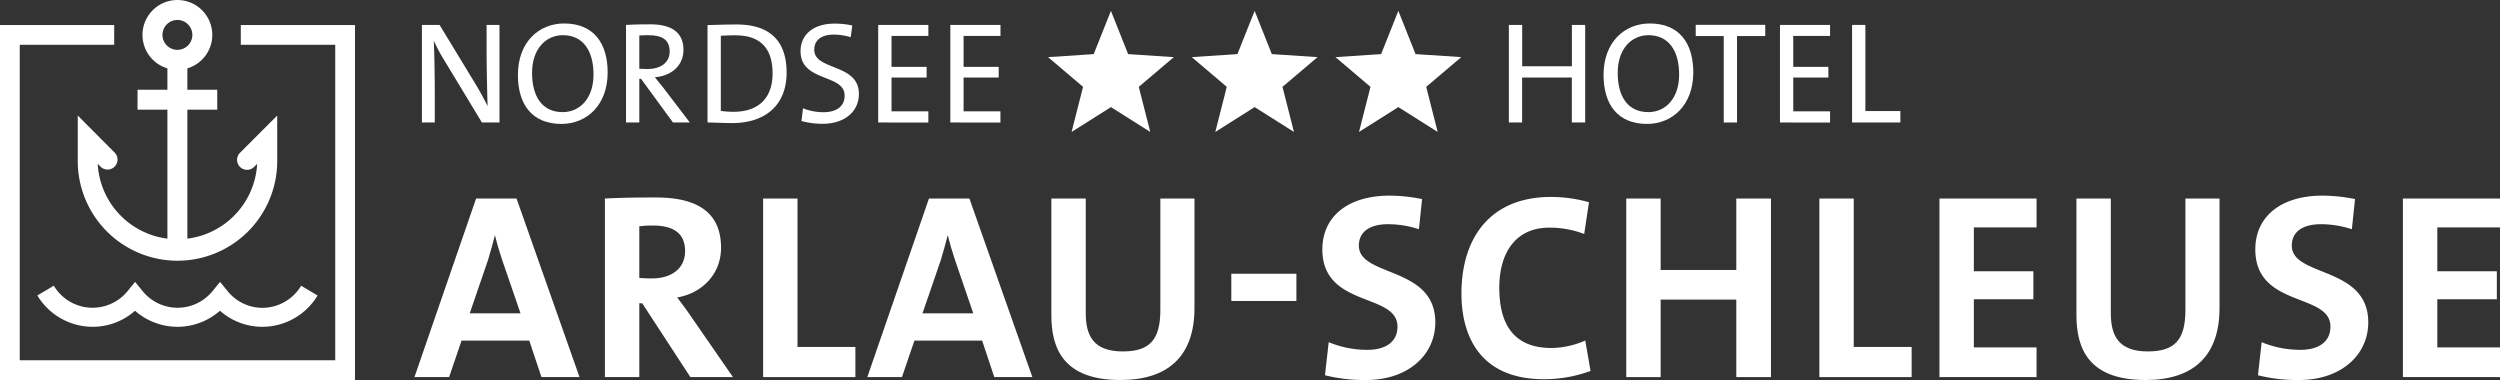
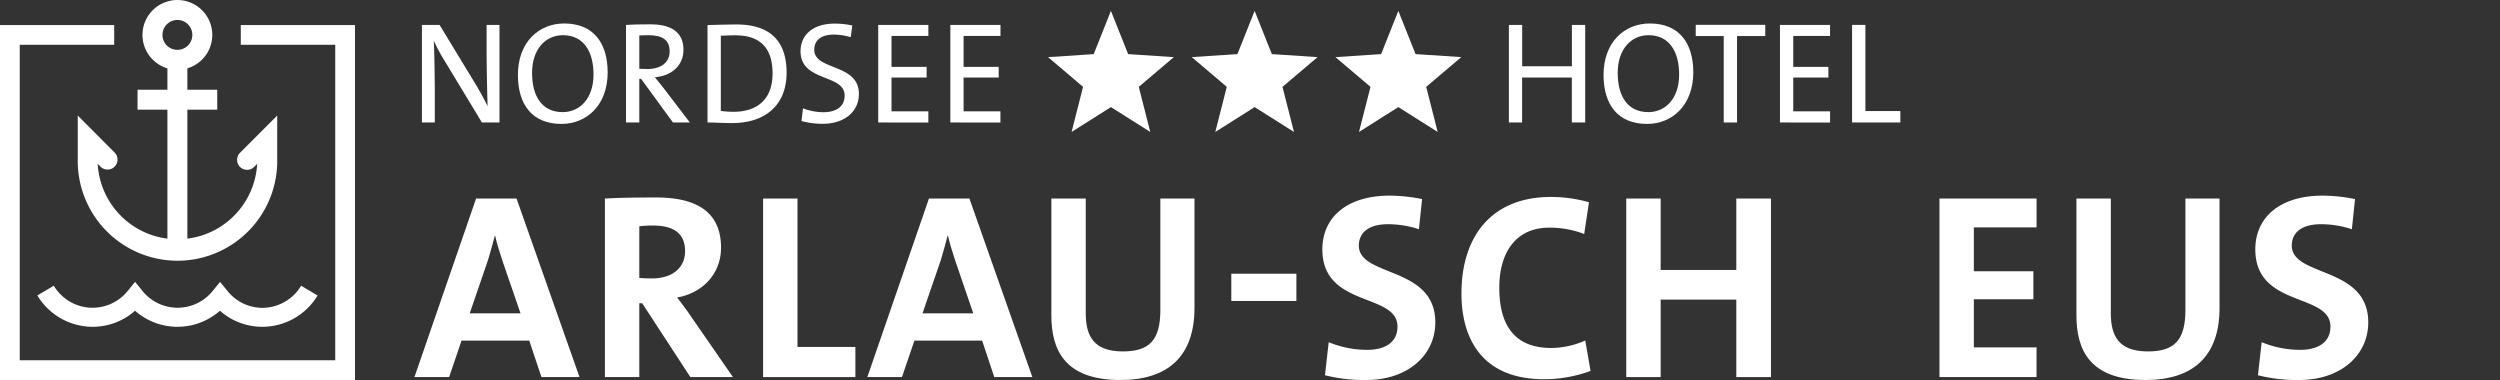
<svg xmlns="http://www.w3.org/2000/svg" id="Ebene_1" data-name="Ebene 1" viewBox="0 0 1338.75 203.49">
  <rect x="0" y="0" width="1338.75" height="203.49" fill="#333333" stroke="none" />
  <defs>
    <style>
      .cls-1 {
        fill: #fff;
      }
    </style>
  </defs>
  <g id="Ebene_2" data-name="Ebene 2">
    <g id="Ebene_1-2" data-name="Ebene 1-2">
      <path class="cls-1" d="M258.06,65.59,237.79,32.07a89.07,89.07,0,0,1-5.5-10.29c.31,5.49.54,20.35.54,29.26V65.59h-6.89V13.34h9.45l20,32.9c2,3.4,4,7.12,5.73,10.6-.23-6.5-.54-21.13-.54-30.18V13.34h6.89V65.59Z" />
      <path class="cls-1" d="M300.63,66.36c-15.71,0-23.29-10.45-23.29-26.24,0-17.49,11.14-27.55,24.76-27.55,15.72,0,23.3,10.45,23.3,26.24C325.4,56.3,314.18,66.36,300.63,66.36Zm.78-47.52c-9.06,0-16.49,7.27-16.49,20.2,0,12.54,5.34,21,16.41,21,9.05,0,16.49-7.19,16.49-20.12C317.82,27.35,312.4,18.84,301.41,18.84Z" />
      <path class="cls-1" d="M360.38,65.59l-17.1-23.38h-.93V65.59h-7.12V13.34c3.56-.23,7.35-.31,13.08-.31C358.6,13,366,16.67,366,26.66c0,8.9-7,14.08-15.32,14.7,1.55,1.86,3.17,3.87,4.49,5.57l14.24,18.66ZM347.07,18.84c-1.78,0-3.33.08-4.72.15v17.8c.77.08,2.32.16,4.41.16,7.51,0,11.84-3.79,11.84-9.37C358.6,21.31,354.65,18.84,347.07,18.84Z" />
      <path class="cls-1" d="M392.11,65.9c-5.26,0-9.36-.31-13.23-.31V13.42c4-.08,9.91-.31,15.63-.31,16.72,0,26.71,7.82,26.71,25.77S409.22,65.9,392.11,65.9Zm1.71-47c-2.71,0-5.89.15-7.82.23V59.4a49.63,49.63,0,0,0,6.89.46c12.23,0,20.82-6.35,20.82-20.51,0-13.35-6.35-20.43-19.89-20.43Z" />
      <path class="cls-1" d="M440.64,66.28a42.13,42.13,0,0,1-11.45-1.47L430,58a30,30,0,0,0,11,2.09c6,0,11.3-2.47,11.3-8.9,0-11.76-23.61-7.12-23.61-23.76,0-8.59,6.5-14.78,18.27-14.78a43.44,43.44,0,0,1,9.44,1l-.85,6.27a31.59,31.59,0,0,0-9-1.39c-7.12,0-10.52,3.25-10.52,8.13,0,11.22,23.91,7.19,23.91,23.6C460,59.63,452.33,66.28,440.64,66.28Z" />
      <path class="cls-1" d="M470.28,65.59V13.34h26.86v5.89H477.41V35.79h18.8v5.73h-18.8V59.63h19.73v6Z" />
      <path class="cls-1" d="M508.91,65.59V13.34h26.85v5.89H516V35.79h18.8v5.73H516V59.63h19.73v6Z" />
      <path class="cls-1" d="M841.72,65.59V41.52H815.09V65.59H808V13.34h7.12V35.48h26.63V13.34h7.12V65.59Z" />
      <path class="cls-1" d="M882,66.36c-15.72,0-23.3-10.45-23.3-26.24,0-17.49,11.14-27.55,24.77-27.55,15.71,0,23.29,10.45,23.29,26.24C906.73,56.3,895.51,66.36,882,66.36Zm.77-47.52c-9.06,0-16.49,7.27-16.49,20.2,0,12.54,5.34,21,16.41,21,9.06,0,16.49-7.19,16.49-20.12,0-12.57-5.45-21.08-16.44-21.08Z" />
      <path class="cls-1" d="M930.18,19.3V65.59h-7.12V19.3h-15v-6h37.23v6Z" />
      <path class="cls-1" d="M953.17,65.59V13.34H980v5.89H960.29V35.79H979.1v5.73H960.29V59.63H980v6Z" />
      <path class="cls-1" d="M991.79,65.59V13.34h7.12V59.47h18.73v6.12Z" />
      <polygon class="cls-1" points="628.59 30.59 604.12 28.98 594.9 5.82 585.68 28.98 561.23 30.59 579.98 46.51 573.83 70.66 594.9 57.35 615.97 70.66 609.81 46.51 628.59 30.59" />
      <polygon class="cls-1" points="705.55 30.59 681.07 28.98 671.86 5.82 662.64 28.98 638.19 30.59 656.94 46.51 650.79 70.66 671.86 57.35 692.92 70.66 686.77 46.51 705.55 30.59" />
      <polygon class="cls-1" points="782.51 30.59 758.03 28.98 748.81 5.82 739.59 28.98 715.14 30.59 733.9 46.51 727.74 70.66 748.81 57.35 769.88 70.66 763.73 46.51 782.51 30.59" />
      <path class="cls-1" d="M289.94,201.93l-6.52-19.54H247.16l-6.66,19.54H221.94l33-95.61h21.67l33.72,95.61Zm-21-62.61c-1.55-4.67-2.83-8.92-3.82-13.17H265c-1.14,4.25-2.27,8.5-3.69,13.17l-9.77,28.48h27.2Z" />
      <path class="cls-1" d="M369.69,201.93l-25.78-39.52h-1.56v39.52H323.93V106.32c7.51-.43,16.44-.57,27.49-.57,21.1,0,34.7,7.37,34.7,26.92,0,14.16-10.2,24.36-23.51,26.63,2.69,3.54,5.38,7.08,7.64,10.48l22.24,32.15Zm-20.11-81.16a51.4,51.4,0,0,0-7.23.42v27.63c1.27.14,3.82.28,6.66.28,11.05,0,17.85-5.67,17.85-14.59,0-9.21-5.67-13.74-17.28-13.74Z" />
      <path class="cls-1" d="M408.64,201.93V106.32h18.42v79.47h31v16.14Z" />
      <path class="cls-1" d="M532.44,201.93l-6.51-19.54H489.67L483,201.93H464.45l33-95.61h21.67l33.71,95.61Zm-21-62.61c-1.56-4.67-2.83-8.92-3.82-13.17h-.15c-1.13,4.25-2.26,8.5-3.68,13.17L494,167.8h27.19Z" />
      <path class="cls-1" d="M600,203.49c-30.18,0-37-16.43-37-34.7V106.32h18.42v61.33c0,12,4,20.54,19.83,20.54,14.17,0,20.12-5.95,20.12-22.24V106.32h18.27v58.5C639.68,191,625.23,203.49,600,203.49Z" />
      <path class="cls-1" d="M659.37,161.17V146.58h34.85v14.59Z" />
      <path class="cls-1" d="M731.62,203.49a85.24,85.24,0,0,1-22.1-2.55l2-17.7a53.91,53.91,0,0,0,20.83,4.1c8.64,0,16-3.54,16-12.46,0-18.27-40.23-9.92-40.23-41.36,0-17,13-28.76,36.12-28.76a91.28,91.28,0,0,1,17.29,1.84l-1.7,16.15a53.36,53.36,0,0,0-16.44-2.69c-10.76,0-15.72,4.67-15.72,11.47,0,17,40.94,10.77,40.94,41.08C768.59,190.32,753.71,203.49,731.62,203.49Z" />
      <path class="cls-1" d="M826.81,203.07c-33.43,0-44.2-22.1-44.2-45.9,0-30.31,15.87-51.7,47.88-51.7a74.85,74.85,0,0,1,20.4,2.83l-2.55,17a51.94,51.94,0,0,0-18.7-3.4c-18,0-26.77,13.46-26.77,32.16,0,20.68,8.64,32.29,27.9,32.29a46.1,46.1,0,0,0,18.14-4l2.83,16.29A72.37,72.37,0,0,1,826.81,203.07Z" />
      <path class="cls-1" d="M929.79,201.93v-41.5H889.28v41.5H870.86V106.32h18.42v38.25h40.51V106.32h18.56v95.61Z" />
-       <path class="cls-1" d="M974.27,201.93V106.32h18.41v79.47h31v16.14Z" />
      <path class="cls-1" d="M1038.58,201.93V106.32h52v15.44H1057v23.51h31.87v15H1057v25.78h33.57v15.86Z" />
      <path class="cls-1" d="M1148.93,203.49c-30.17,0-37-16.43-37-34.7V106.32h18.41v61.33c0,12,4,20.54,19.83,20.54,14.17,0,20.12-5.95,20.12-22.24V106.32h18.27v58.5C1188.59,191,1174.14,203.49,1148.93,203.49Z" />
      <path class="cls-1" d="M1231.23,203.49a85.24,85.24,0,0,1-22.1-2.55l2-17.7a54.08,54.08,0,0,0,20.82,4.1c8.64,0,16-3.54,16-12.46,0-18.27-40.23-9.92-40.23-41.36,0-17,13-28.76,36.12-28.76a91.18,91.18,0,0,1,17.28,1.84l-1.7,16.15a53.35,53.35,0,0,0-16.43-2.69c-10.77,0-15.73,4.67-15.73,11.47,0,17,40.94,10.77,40.94,41.08C1268.2,190.32,1253.33,203.49,1231.23,203.49Z" />
-       <path class="cls-1" d="M1286.76,201.93V106.32h52v15.44h-33.58v23.51h31.88v15h-31.88v25.78h33.58v15.86Z" />
      <polygon class="cls-1" points="128.94 13.41 128.94 23.98 179.52 23.98 179.52 192.92 10.57 192.92 10.57 23.98 61.15 23.98 61.15 13.41 0 13.41 0 203.49 190.09 203.49 190.09 13.41 128.94 13.41" />
      <path class="cls-1" d="M128.66,81.68a5.35,5.35,0,0,0,7.26,7.86c.1-.09.2-.2.3-.3l1.49-1.5a42.71,42.71,0,0,1-37.38,40.05V58.74h16V48.06h-16V36.61a18.69,18.69,0,1,0-10.68,0V48.06h-16V58.74h16v69.05A42.71,42.71,0,0,1,52.32,87.74l1.5,1.5a5.34,5.34,0,1,0,7.55-7.56L41.64,61.87V85.44A53.41,53.41,0,1,0,148.45,86.9c0-.49,0-1,0-1.46V61.87ZM87,18.69a8,8,0,1,1,8,8A8,8,0,0,1,87,18.69Z" />
      <path class="cls-1" d="M140.5,175a34.24,34.24,0,0,1-22.73-8.6,34.33,34.33,0,0,1-45.46,0A34.14,34.14,0,0,1,49.58,175,34.61,34.61,0,0,1,20,158.21L28.82,153a24.15,24.15,0,0,0,33.1,8.4,23.86,23.86,0,0,0,6.42-5.55l4-4.9,4,4.9a24.13,24.13,0,0,0,37.51,0l4-4.9,4,4.9a24,24,0,0,0,18.75,9A24.3,24.3,0,0,0,161.27,153l8.79,5.24A34.58,34.58,0,0,1,140.5,175Z" />
    </g>
  </g>
</svg>